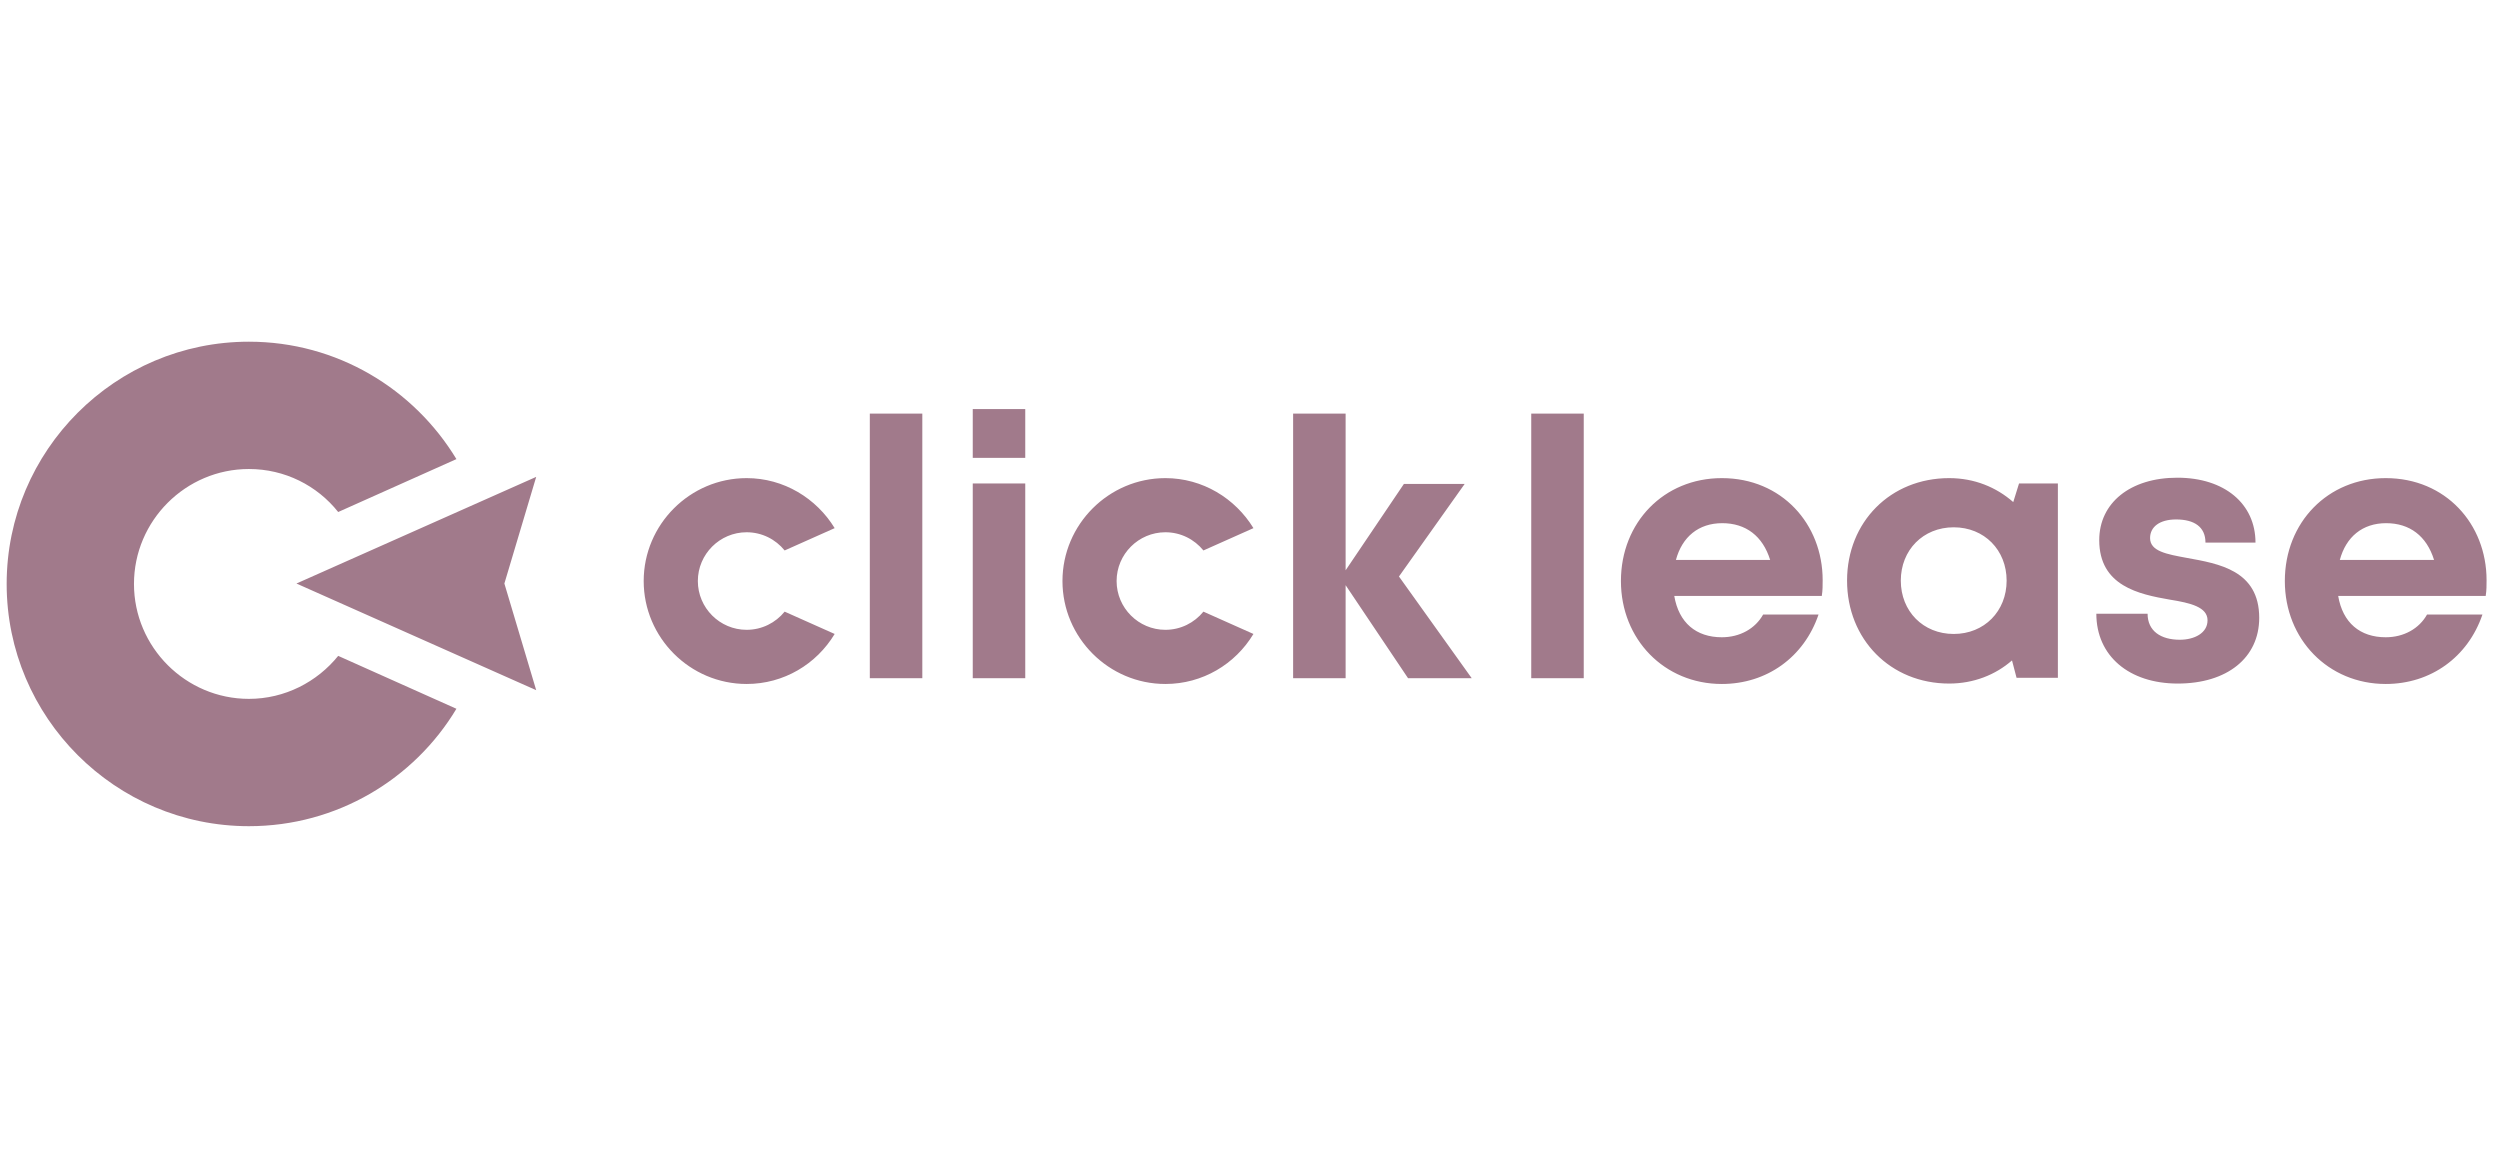
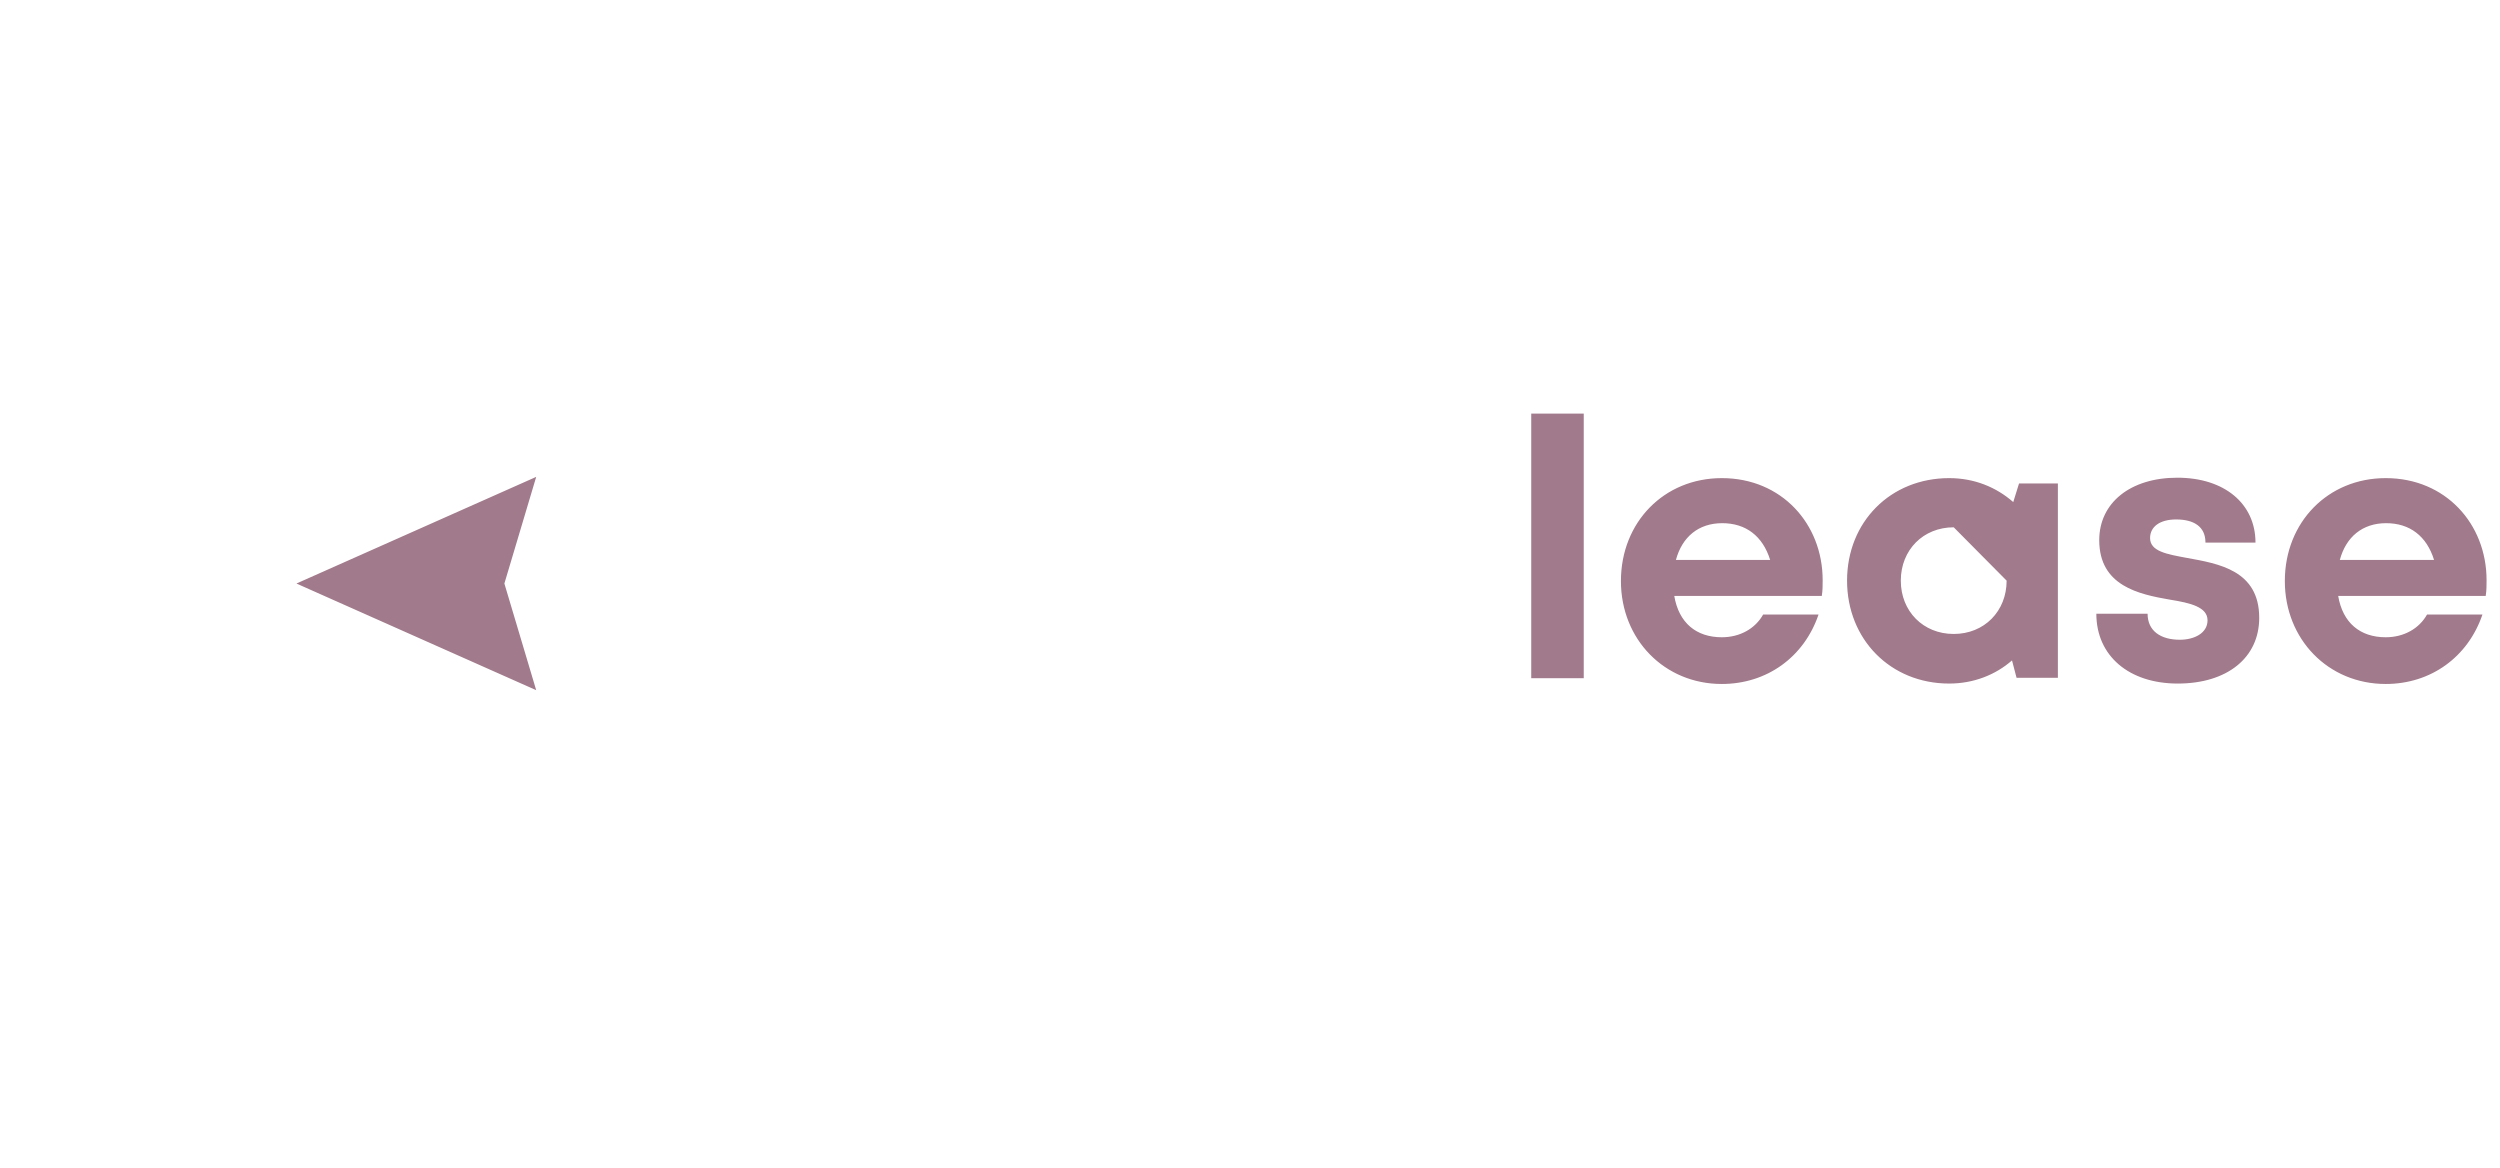
<svg xmlns="http://www.w3.org/2000/svg" width="137" height="64" viewBox="0 0 137 64" fill="none">
  <g clip-path="url(#clip0_3004_4230)">
-     <path d="M83.912 22.666H86.789V37.165H83.912V22.666ZM91.84 30.686C92.18 29.417 93.086 28.67 94.378 28.67C95.669 28.67 96.598 29.372 97.005 30.686H91.84ZM99.837 32.634C99.882 32.362 99.882 32.068 99.882 31.796C99.882 28.715 97.64 26.201 94.355 26.201C91.183 26.201 88.827 28.624 88.827 31.841C88.827 35.035 91.206 37.482 94.355 37.482C96.824 37.482 98.863 36.01 99.656 33.676H96.62C96.19 34.446 95.352 34.922 94.355 34.922C92.95 34.922 91.999 34.129 91.75 32.657H99.837M109.963 31.819C109.963 33.495 108.74 34.741 107.064 34.741C105.387 34.741 104.164 33.495 104.164 31.819C104.164 30.142 105.387 28.896 107.064 28.896C108.74 28.896 109.963 30.142 109.963 31.819ZM110.643 26.495L110.326 27.514C109.397 26.699 108.196 26.201 106.814 26.201C103.598 26.201 101.219 28.602 101.219 31.819C101.219 35.035 103.598 37.459 106.814 37.459C108.151 37.459 109.352 36.984 110.258 36.191L110.507 37.142H112.772V26.495H110.643ZM119.342 37.459C122.038 37.459 123.805 36.055 123.805 33.857C123.805 31.252 121.585 30.89 119.84 30.573C118.73 30.369 117.824 30.21 117.824 29.485C117.824 28.874 118.345 28.466 119.251 28.466C120.248 28.466 120.86 28.874 120.86 29.735H123.601C123.601 27.605 121.902 26.178 119.319 26.178C116.737 26.178 115.038 27.56 115.038 29.599C115.038 32.113 117.213 32.566 118.912 32.861C120.044 33.042 120.973 33.268 120.973 33.993C120.973 34.696 120.248 35.058 119.455 35.058C118.413 35.058 117.688 34.582 117.688 33.631H114.879C114.879 35.942 116.669 37.459 119.342 37.459ZM128.222 30.686C128.562 29.417 129.468 28.67 130.759 28.67C132.051 28.67 132.98 29.372 133.387 30.686H128.222ZM136.219 32.634C136.264 32.362 136.264 32.068 136.264 31.796C136.264 28.715 134.022 26.201 130.737 26.201C127.565 26.201 125.209 28.624 125.209 31.841C125.209 35.035 127.588 37.482 130.737 37.482C133.206 37.482 135.245 36.01 136.038 33.676H133.002C132.572 34.446 131.734 34.922 130.737 34.922C129.332 34.922 128.381 34.129 128.132 32.657H136.219M29.384 26.133L22.814 29.055L16.245 31.977L22.814 34.9L29.384 37.822L27.64 31.977L29.384 26.133Z" fill="#A17A8B" />
-     <path d="M77.161 37.165L73.74 32.068V37.165H70.863V22.667H73.74V31.252L76.935 26.518H80.265L76.663 31.592L80.65 37.165H77.161ZM18.533 35.942C17.378 37.369 15.611 38.298 13.64 38.298C10.174 38.298 7.342 35.466 7.342 32C7.342 28.534 10.174 25.702 13.64 25.702C15.611 25.702 17.378 26.608 18.533 28.058L25.012 25.159C22.679 21.307 18.465 18.725 13.64 18.725C6.323 18.725 0.365 24.683 0.365 32C0.365 39.317 6.323 45.275 13.64 45.275C18.465 45.275 22.702 42.693 25.012 38.841L18.533 35.942ZM65.948 33.518C65.449 34.129 64.702 34.514 63.863 34.514C62.391 34.514 61.19 33.314 61.19 31.841C61.19 30.369 62.391 29.168 63.863 29.168C64.702 29.168 65.449 29.553 65.948 30.165L68.689 28.942C67.692 27.311 65.902 26.201 63.863 26.201C60.76 26.201 58.223 28.738 58.223 31.841C58.223 34.945 60.76 37.482 63.863 37.482C65.902 37.482 67.692 36.395 68.689 34.741L65.948 33.518ZM47.666 37.165H50.543V22.667H47.666V37.165ZM53.307 25.09H56.184V22.417H53.307V25.09ZM53.307 37.165H56.184V26.495H53.307V37.165ZM42.999 33.518C42.501 34.129 41.753 34.514 40.915 34.514C39.443 34.514 38.242 33.314 38.242 31.841C38.242 30.369 39.443 29.168 40.915 29.168C41.753 29.168 42.501 29.553 42.999 30.165L45.74 28.942C44.744 27.311 42.954 26.201 40.915 26.201C37.812 26.201 35.274 28.738 35.274 31.841C35.274 34.945 37.812 37.482 40.915 37.482C42.954 37.482 44.744 36.395 45.74 34.741L42.999 33.518Z" fill="#A17A8B" />
+     <path d="M83.912 22.666H86.789V37.165H83.912V22.666ZM91.84 30.686C92.18 29.417 93.086 28.67 94.378 28.67C95.669 28.67 96.598 29.372 97.005 30.686H91.84ZM99.837 32.634C99.882 32.362 99.882 32.068 99.882 31.796C99.882 28.715 97.64 26.201 94.355 26.201C91.183 26.201 88.827 28.624 88.827 31.841C88.827 35.035 91.206 37.482 94.355 37.482C96.824 37.482 98.863 36.01 99.656 33.676H96.62C96.19 34.446 95.352 34.922 94.355 34.922C92.95 34.922 91.999 34.129 91.75 32.657H99.837M109.963 31.819C109.963 33.495 108.74 34.741 107.064 34.741C105.387 34.741 104.164 33.495 104.164 31.819C104.164 30.142 105.387 28.896 107.064 28.896ZM110.643 26.495L110.326 27.514C109.397 26.699 108.196 26.201 106.814 26.201C103.598 26.201 101.219 28.602 101.219 31.819C101.219 35.035 103.598 37.459 106.814 37.459C108.151 37.459 109.352 36.984 110.258 36.191L110.507 37.142H112.772V26.495H110.643ZM119.342 37.459C122.038 37.459 123.805 36.055 123.805 33.857C123.805 31.252 121.585 30.89 119.84 30.573C118.73 30.369 117.824 30.21 117.824 29.485C117.824 28.874 118.345 28.466 119.251 28.466C120.248 28.466 120.86 28.874 120.86 29.735H123.601C123.601 27.605 121.902 26.178 119.319 26.178C116.737 26.178 115.038 27.56 115.038 29.599C115.038 32.113 117.213 32.566 118.912 32.861C120.044 33.042 120.973 33.268 120.973 33.993C120.973 34.696 120.248 35.058 119.455 35.058C118.413 35.058 117.688 34.582 117.688 33.631H114.879C114.879 35.942 116.669 37.459 119.342 37.459ZM128.222 30.686C128.562 29.417 129.468 28.67 130.759 28.67C132.051 28.67 132.98 29.372 133.387 30.686H128.222ZM136.219 32.634C136.264 32.362 136.264 32.068 136.264 31.796C136.264 28.715 134.022 26.201 130.737 26.201C127.565 26.201 125.209 28.624 125.209 31.841C125.209 35.035 127.588 37.482 130.737 37.482C133.206 37.482 135.245 36.01 136.038 33.676H133.002C132.572 34.446 131.734 34.922 130.737 34.922C129.332 34.922 128.381 34.129 128.132 32.657H136.219M29.384 26.133L22.814 29.055L16.245 31.977L22.814 34.9L29.384 37.822L27.64 31.977L29.384 26.133Z" fill="#A17A8B" />
  </g>
  <defs>
    <clipPath id="clip0_3004_4230">
      <rect width="135.899" height="64" fill="white" transform="translate(0.365)" />
    </clipPath>
  </defs>
</svg>